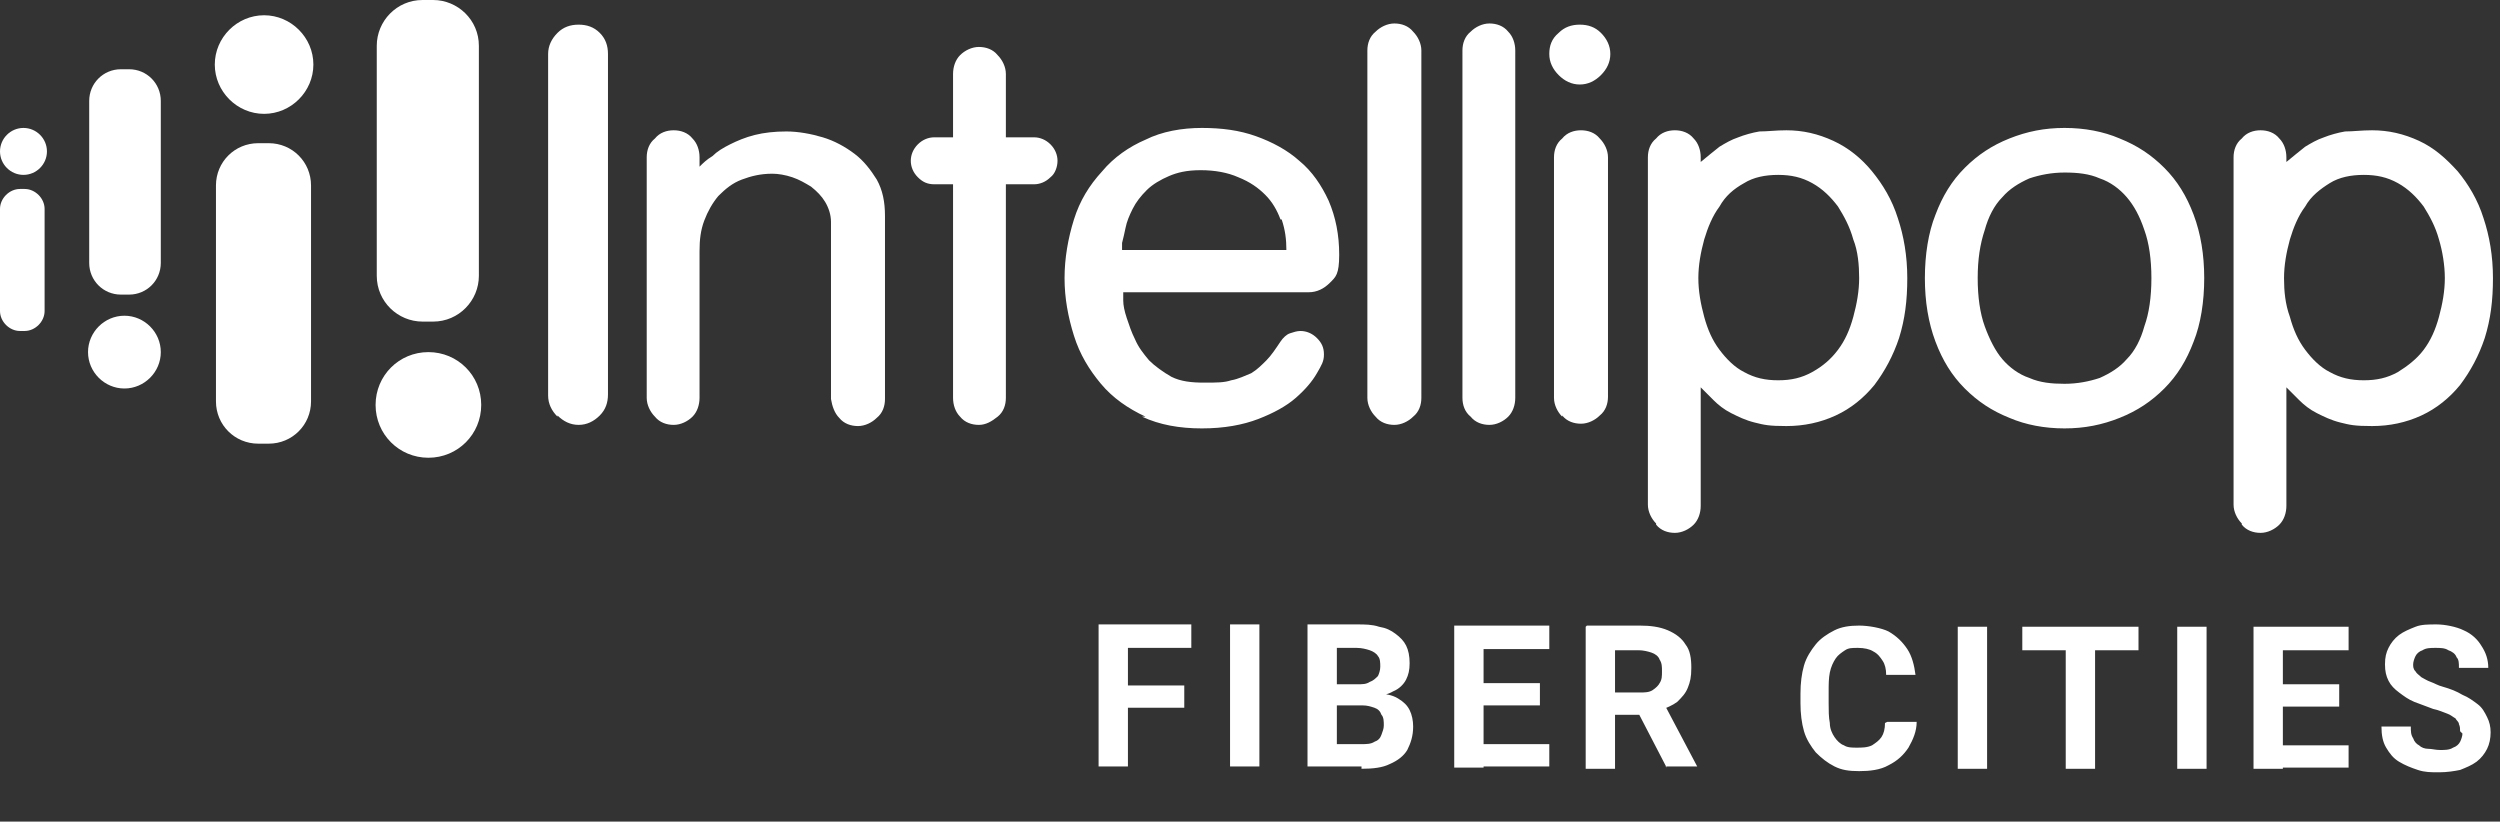
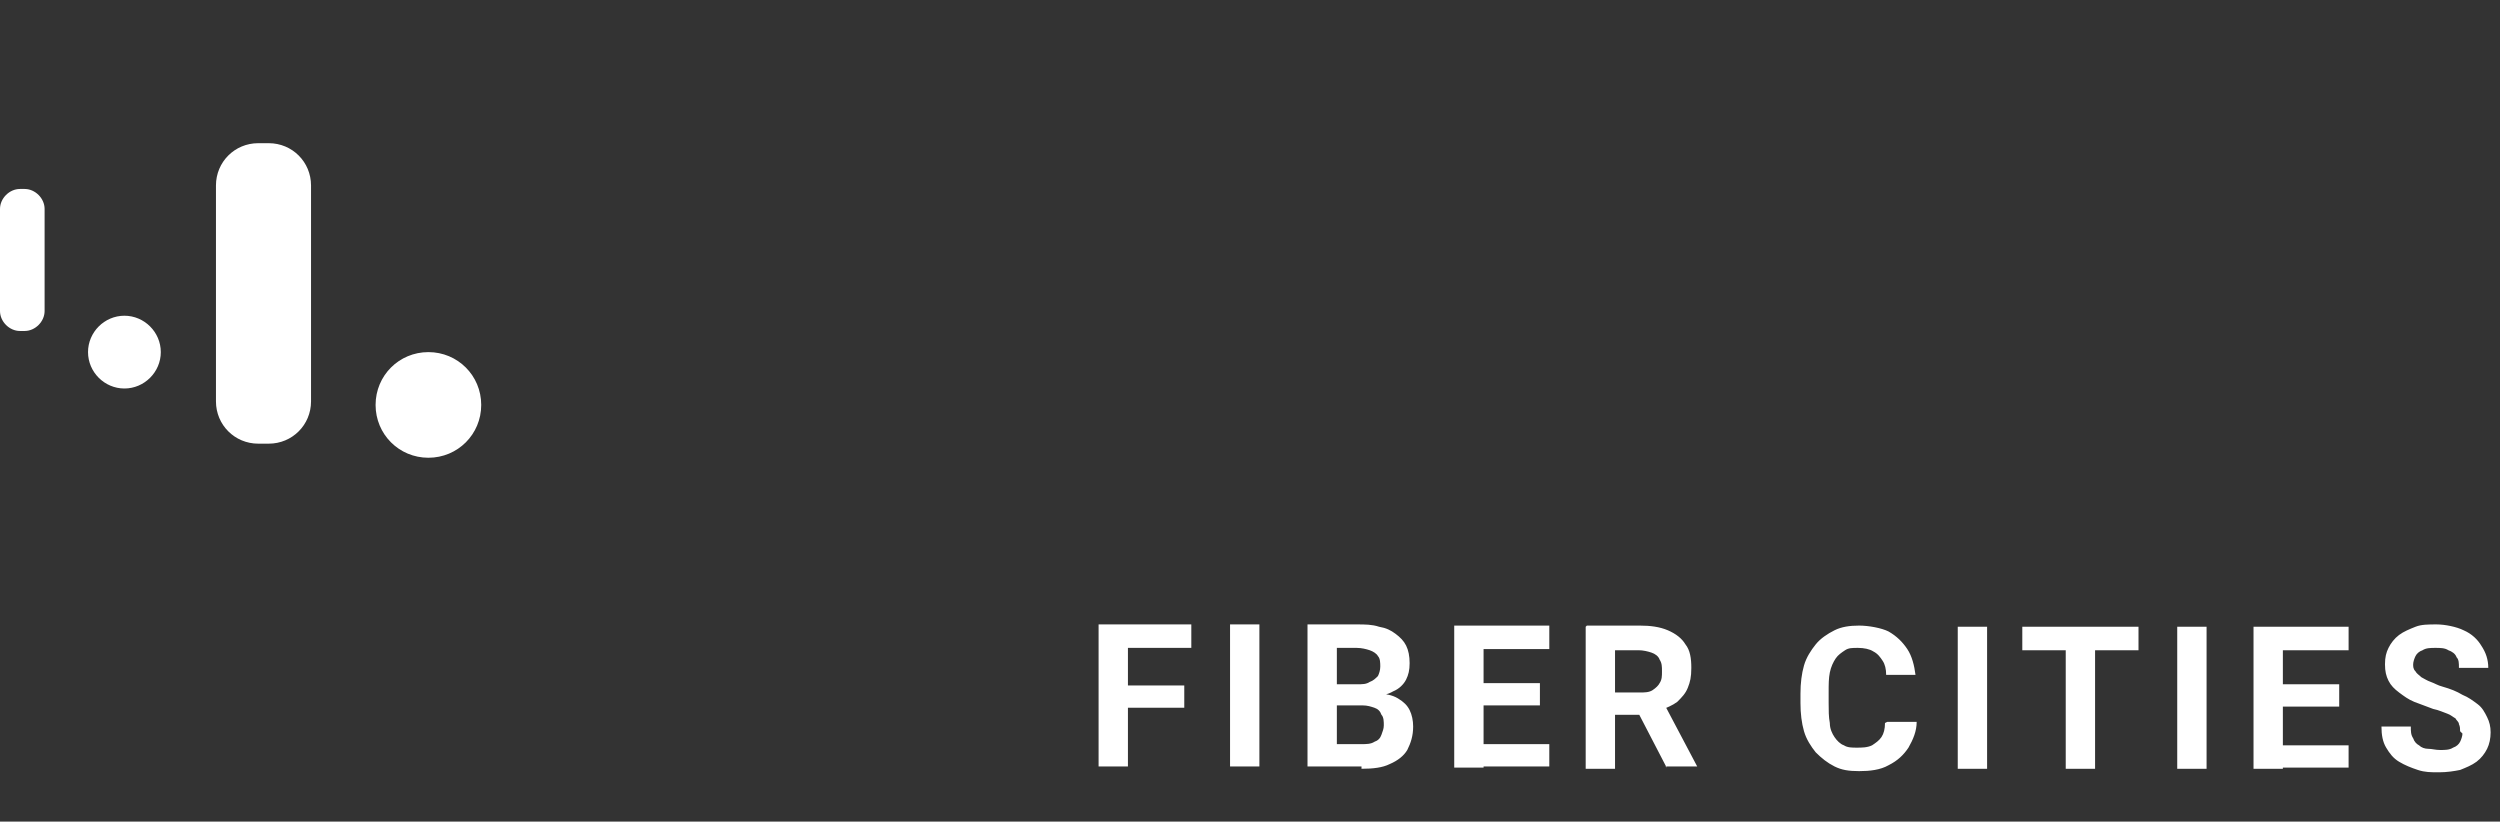
<svg xmlns="http://www.w3.org/2000/svg" id="a" viewBox="0 0 213 70">
  <rect x="0" y="0" width="213" height="70" fill="#333333" stroke="none" />
  <defs>
    <style>.b,.c{fill:#fff;}.c{fill-rule:evenodd;}</style>
  </defs>
-   <path class="b" d="M97.6,35.5c-1.5-.7-2.8-1.6-3.8-2.8-1-1.2-1.8-2.5-2.3-4.1-.5-1.6-.8-3.2-.8-4.9s.3-3.4,.8-5c.5-1.6,1.3-2.9,2.4-4.1,1-1.2,2.3-2.1,3.7-2.7,1.4-.7,3.1-1,4.8-1s3.2,.2,4.6,.7c1.4,.5,2.7,1.2,3.7,2.1,1.1,.9,1.9,2.1,2.5,3.4,.6,1.4,.9,2.9,.9,4.6s-.3,1.9-.8,2.4c-.5,.5-1.1,.8-1.8,.8h-15.8c0,0,0,.3,0,.7,0,.4,.1,.9,.3,1.5,.2,.6,.4,1.2,.7,1.8,.3,.7,.7,1.2,1.2,1.8,.5,.5,1.2,1,1.9,1.4,.8,.4,1.7,.5,2.8,.5s1.7,0,2.3-.2c.6-.1,1.2-.4,1.7-.6,.5-.3,.9-.7,1.3-1.1,.4-.4,.8-1,1.2-1.6,.2-.3,.5-.6,.8-.7,.3-.1,.6-.2,.9-.2,.5,0,1,.2,1.4,.6,.4,.4,.6,.8,.6,1.4s-.2,.9-.6,1.6c-.4,.7-1,1.4-1.8,2.1-.8,.7-1.9,1.3-3.2,1.8-1.3,.5-2.9,.8-4.8,.8s-3.6-.3-5.1-1Zm-50.1,0c-.5-.5-.8-1.1-.8-1.8V4.6c0-.7,.3-1.3,.8-1.8,.5-.5,1.1-.7,1.8-.7s1.3,.2,1.8,.7c.5,.5,.7,1.1,.7,1.8v29c0,.7-.2,1.3-.7,1.8-.5,.5-1.1,.8-1.8,.8s-1.3-.3-1.8-.8Zm8.3,0c-.4-.4-.7-1-.7-1.6V13.4c0-.6,.2-1.2,.7-1.6,.4-.5,1-.7,1.6-.7s1.2,.2,1.6,.7c.4,.4,.6,1,.6,1.6v.8c.3-.3,.6-.6,1.1-.9,.4-.4,.9-.7,1.5-1,.6-.3,1.3-.6,2.1-.8,.8-.2,1.7-.3,2.7-.3s2.1,.2,3.1,.5c1,.3,1.9,.8,2.7,1.4,.8,.6,1.4,1.4,1.9,2.2,.5,.9,.7,1.9,.7,3.1v15.6c0,.6-.2,1.2-.7,1.6-.4,.4-1,.7-1.6,.7s-1.2-.2-1.6-.7c-.4-.4-.6-1-.7-1.6v-15.1c0-.6-.2-1.2-.5-1.7-.3-.5-.7-.9-1.2-1.3-.5-.3-1-.6-1.6-.8-.6-.2-1.2-.3-1.7-.3-1,0-1.8,.2-2.6,.5-.8,.3-1.4,.8-2,1.4-.5,.6-.9,1.3-1.2,2.1-.3,.8-.4,1.6-.4,2.6v12.5c0,.6-.2,1.2-.6,1.6-.4,.4-1,.7-1.6,.7s-1.2-.2-1.6-.7Zm26,0c-.4-.4-.6-1-.6-1.6V15.7h-1.6c-.6,0-1-.2-1.4-.6-.4-.4-.6-.9-.6-1.4s.2-1,.6-1.4c.4-.4,.9-.6,1.4-.6h1.6V6.3c0-.6,.2-1.2,.6-1.6,.4-.4,1-.7,1.6-.7s1.2,.2,1.6,.7c.4,.4,.7,1,.7,1.6v5.4h2.4c.5,0,1,.2,1.4,.6,.4,.4,.6,.9,.6,1.4s-.2,1.1-.6,1.4c-.4,.4-.9,.6-1.4,.6h-2.4v18.2c0,.6-.2,1.2-.7,1.6-.5,.4-1,.7-1.6,.7s-1.2-.2-1.6-.7Zm35.4,0c-.4-.4-.7-1-.7-1.6V4.3c0-.6,.2-1.2,.7-1.6,.4-.4,1-.7,1.6-.7s1.2,.2,1.6,.7c.4,.4,.7,1,.7,1.6v29.6c0,.6-.2,1.2-.7,1.6-.4,.4-1,.7-1.6,.7s-1.2-.2-1.6-.7Zm8.1,0c-.5-.4-.7-1-.7-1.6V4.3c0-.6,.2-1.2,.7-1.6,.4-.4,1-.7,1.6-.7s1.2,.2,1.6,.7c.4,.4,.6,1,.6,1.6v29.6c0,.6-.2,1.2-.6,1.6-.4,.4-1,.7-1.6,.7s-1.2-.2-1.6-.7Zm7.8,0c-.4-.4-.7-1-.7-1.6V13.4c0-.6,.2-1.2,.7-1.6,.4-.5,1-.7,1.6-.7s1.2,.2,1.6,.7c.4,.4,.7,1,.7,1.6v20.4c0,.6-.2,1.2-.7,1.6-.4,.4-1,.7-1.6,.7s-1.2-.2-1.6-.7Zm-24-16.8c-.3-.8-.7-1.5-1.3-2.1-.6-.6-1.3-1.1-2.3-1.5-.9-.4-2-.6-3.2-.6s-2,.2-2.7,.5c-.7,.3-1.4,.7-1.9,1.2-.5,.5-.9,1-1.2,1.6-.3,.6-.5,1.1-.6,1.6-.1,.5-.2,.9-.3,1.3,0,.4,0,.6,0,.6h14c0-.9-.1-1.7-.4-2.6Zm23.7-12.3c-.5-.5-.8-1.1-.8-1.8s.2-1.3,.8-1.8c.5-.5,1.1-.7,1.8-.7s1.3,.2,1.8,.7c.5,.5,.8,1.1,.8,1.8s-.3,1.3-.8,1.8c-.5,.5-1.1,.8-1.8,.8s-1.3-.3-1.8-.8Z" />
-   <path class="b" d="M141.1,44.6c-.4-.4-.7-1-.7-1.6V13.4c0-.6,.2-1.2,.7-1.6,.4-.5,1-.7,1.6-.7s1.2,.2,1.6,.7c.4,.4,.6,1,.6,1.6v.4c.6-.5,1.1-.9,1.6-1.3,.5-.3,1-.6,1.6-.8,.5-.2,1.2-.4,1.8-.5,.7,0,1.4-.1,2.3-.1,1.4,0,2.7,.3,4,.9,1.3,.6,2.4,1.5,3.3,2.6,.9,1.1,1.7,2.4,2.2,4,.5,1.5,.8,3.2,.8,5.1s-.2,3.5-.7,5.1c-.5,1.5-1.2,2.8-2.1,4-.9,1.1-2,2-3.3,2.6-1.3,.6-2.7,.9-4.2,.9s-1.9-.1-2.7-.3c-.8-.2-1.4-.5-2-.8-.6-.3-1.1-.7-1.5-1.1-.4-.4-.8-.8-1.1-1.1v10.1c0,.6-.2,1.2-.6,1.6-.4,.4-1,.7-1.6,.7s-1.2-.2-1.6-.7Zm49.9,0c-.4-.4-.7-1-.7-1.6V13.4c0-.6,.2-1.2,.7-1.6,.4-.5,1-.7,1.6-.7s1.2,.2,1.6,.7c.4,.4,.6,1,.6,1.6v.4c.6-.5,1.1-.9,1.6-1.3,.5-.3,1-.6,1.6-.8,.5-.2,1.2-.4,1.8-.5,.7,0,1.4-.1,2.3-.1,1.4,0,2.7,.3,4,.9,1.3,.6,2.3,1.5,3.3,2.6,.9,1.1,1.7,2.4,2.2,4,.5,1.5,.8,3.2,.8,5.1s-.2,3.5-.7,5.1c-.5,1.5-1.2,2.8-2.1,4-.9,1.1-2,2-3.3,2.6-1.3,.6-2.7,.9-4.2,.9s-1.9-.1-2.7-.3c-.8-.2-1.4-.5-2-.8-.6-.3-1.1-.7-1.5-1.1-.4-.4-.8-.8-1.1-1.1v10.1c0,.6-.2,1.2-.6,1.6-.4,.4-1,.7-1.6,.7s-1.2-.2-1.6-.7Zm-19.8-9c-1.5-.6-2.7-1.4-3.8-2.5-1.1-1.1-1.9-2.4-2.5-4-.6-1.6-.9-3.4-.9-5.4s.3-3.9,.9-5.4c.6-1.6,1.4-2.9,2.5-4,1.1-1.1,2.3-1.9,3.8-2.5,1.5-.6,3-.9,4.7-.9s3.3,.3,4.7,.9c1.5,.6,2.7,1.4,3.8,2.5,1.1,1.1,1.9,2.4,2.5,4,.6,1.6,.9,3.4,.9,5.4s-.3,3.9-.9,5.4c-.6,1.6-1.4,2.9-2.5,4-1.1,1.1-2.3,1.9-3.8,2.5-1.5,.6-3,.9-4.7,.9s-3.3-.3-4.7-.9Zm7.7-3.4c.9-.4,1.7-.9,2.3-1.6,.7-.7,1.2-1.7,1.5-2.8,.4-1.1,.6-2.5,.6-4.1s-.2-3-.6-4.1c-.4-1.2-.9-2.1-1.5-2.8-.6-.7-1.4-1.3-2.3-1.6-.9-.4-1.9-.5-3-.5s-2.1,.2-3,.5c-.9,.4-1.7,.9-2.3,1.6-.7,.7-1.2,1.7-1.5,2.8-.4,1.2-.6,2.5-.6,4.1s.2,3,.6,4.1c.4,1.1,.9,2.1,1.5,2.8,.6,.7,1.4,1.3,2.3,1.6,.9,.4,1.9,.5,3,.5s2.1-.2,3-.5Zm-24.5-.5c.9-.5,1.6-1.1,2.2-1.9,.6-.8,1-1.7,1.3-2.8,.3-1.1,.5-2.2,.5-3.3s-.1-2.3-.5-3.3c-.3-1.1-.8-2-1.3-2.8-.6-.8-1.3-1.5-2.2-2-.9-.5-1.8-.7-2.9-.7s-2.1,.2-2.9,.7c-.9,.5-1.6,1.1-2.1,2-.6,.8-1,1.8-1.3,2.8-.3,1.1-.5,2.2-.5,3.3s.2,2.2,.5,3.3c.3,1.1,.7,2,1.3,2.8,.6,.8,1.3,1.5,2.1,1.9,.9,.5,1.8,.7,2.9,.7s2-.2,2.9-.7Zm49.9,0c.8-.5,1.6-1.1,2.2-1.9,.6-.8,1-1.7,1.3-2.8,.3-1.1,.5-2.2,.5-3.3s-.2-2.3-.5-3.3c-.3-1.1-.8-2-1.3-2.8-.6-.8-1.3-1.5-2.2-2-.9-.5-1.8-.7-2.9-.7s-2.1,.2-2.9,.7c-.8,.5-1.6,1.1-2.1,2-.6,.8-1,1.8-1.3,2.8-.3,1.1-.5,2.2-.5,3.3s.1,2.2,.5,3.3c.3,1.1,.7,2,1.3,2.8,.6,.8,1.3,1.5,2.1,1.9,.9,.5,1.8,.7,2.9,.7s2-.2,2.9-.7Z" />
  <path class="c" d="M32,34.5c0-2.5,2-4.5,4.5-4.5s4.5,2,4.5,4.5-2,4.5-4.5,4.5-4.5-2-4.5-4.5Zm-13.6-.4V15.8c0-2,1.6-3.6,3.6-3.6h.9c2,0,3.6,1.6,3.6,3.6v18.4c0,2-1.6,3.6-3.6,3.6h-.9c-2,0-3.6-1.6-3.6-3.6Zm-10.9-4.1c0-1.7,1.4-3.1,3.1-3.1s3.1,1.4,3.1,3.1-1.4,3.1-3.1,3.1-3.1-1.4-3.1-3.1ZM0,26.5v-8.7c0-.9,.8-1.7,1.7-1.7h.4c.9,0,1.7,.8,1.7,1.7v8.7c0,.9-.8,1.7-1.7,1.7h-.4c-.9,0-1.7-.8-1.7-1.7Z" />
-   <path class="c" d="M32.1,23.5V3.9c0-2.1,1.7-3.9,3.9-3.9h.9c2.1,0,3.9,1.7,3.9,3.9V23.5c0,2.1-1.7,3.9-3.9,3.9h-.9c-2.1,0-3.9-1.7-3.9-3.9Zm-24.5-1.2V8.6c0-1.5,1.2-2.7,2.7-2.7h.7c1.5,0,2.7,1.2,2.7,2.7v13.8c0,1.5-1.2,2.7-2.7,2.7h-.7c-1.5,0-2.7-1.2-2.7-2.7ZM0,12.9c0-1.1,.9-2,2-2s2,.9,2,2-.9,2-2,2-2-.9-2-2ZM18.3,5.5c0-2.3,1.9-4.2,4.2-4.2s4.2,1.9,4.2,4.2-1.9,4.2-4.2,4.2-4.2-1.9-4.2-4.2Z" />
  <path class="b" d="M96.1,53.2v12.1h-2.5v-12.1h2.5Zm4.8,5.2v1.9h-5.5v-1.9h5.5Zm.6-5.2v2h-6.1v-2h6.1Zm5.8,0v12.1h-2.5v-12.1h2.5Zm8.8,6.8h-3.1v-1.7h2.6c.5,0,.8,0,1.1-.2,.3-.1,.5-.3,.7-.5,.1-.2,.2-.5,.2-.8s0-.7-.2-.9c-.1-.2-.4-.4-.7-.5-.3-.1-.7-.2-1.1-.2h-1.7v10.1h-2.5v-12.1h4.2c.7,0,1.3,0,1.9,.2,.6,.1,1,.3,1.4,.6,.4,.3,.7,.6,.9,1,.2,.4,.3,.9,.3,1.5s-.1,1-.3,1.4c-.2,.4-.6,.8-1.1,1-.5,.3-1.1,.4-1.9,.4l-.7,.6Zm-.1,5.3h-3.7l1-1.9h2.7c.4,0,.8,0,1.1-.2,.3-.1,.5-.3,.6-.6s.2-.5,.2-.8,0-.7-.2-.9c-.1-.3-.3-.5-.6-.6-.3-.1-.6-.2-1-.2h-2.4v-1.7h3l.6,.7c.7,0,1.3,.1,1.8,.4,.5,.3,.8,.6,1,1,.2,.4,.3,.9,.3,1.4,0,.8-.2,1.4-.5,2-.3,.5-.8,.9-1.5,1.2-.6,.3-1.4,.4-2.4,.4Zm16-1.9v1.9h-6.4v-1.9h6.4Zm-5.6-10.1v12.1h-2.5v-12.1h2.5Zm4.8,4.9v1.9h-5.6v-1.9h5.6Zm.8-4.9v2h-6.4v-2h6.4Zm3.2,0h4.5c.9,0,1.7,.1,2.4,.4,.7,.3,1.2,.7,1.5,1.2,.4,.5,.5,1.2,.5,2s-.1,1.2-.3,1.7c-.2,.5-.5,.8-.9,1.2-.4,.3-.9,.5-1.4,.7l-.8,.4h-3.9v-1.9h2.9c.4,0,.8,0,1.1-.2,.3-.2,.5-.4,.6-.6,.2-.3,.2-.6,.2-1s0-.7-.2-1c-.1-.3-.4-.5-.7-.6-.3-.1-.7-.2-1.1-.2h-2v10.1h-2.5v-12.1Zm6.8,12.1l-2.8-5.4h2.6l2.8,5.3h-2.7Zm18.8-3.9h2.5c0,.8-.3,1.5-.7,2.2-.4,.6-.9,1.1-1.7,1.5-.7,.4-1.6,.5-2.5,.5s-1.5-.1-2.1-.4c-.6-.3-1.1-.7-1.6-1.2-.4-.5-.8-1.1-1-1.8-.2-.7-.3-1.5-.3-2.4v-.8c0-.9,.1-1.7,.3-2.4,.2-.7,.6-1.3,1-1.8,.4-.5,1-.9,1.6-1.2,.6-.3,1.3-.4,2.1-.4s1.9,.2,2.5,.5c.7,.4,1.2,.9,1.6,1.5,.4,.6,.6,1.4,.7,2.2h-2.5c0-.5-.1-.9-.3-1.2-.2-.3-.4-.6-.8-.8-.3-.2-.8-.3-1.3-.3s-.8,0-1.1,.2-.6,.4-.8,.7c-.2,.3-.4,.7-.5,1.2-.1,.5-.1,1-.1,1.7v.9c0,.6,0,1.2,.1,1.7,0,.5,.2,.9,.4,1.2,.2,.3,.5,.6,.8,.7,.3,.2,.7,.2,1.1,.2s.9,0,1.3-.2c.3-.2,.6-.4,.8-.7,.2-.3,.3-.7,.3-1.2Zm8.5-8.1v12.1h-2.5v-12.1h2.5Zm9.2,0v12.1h-2.5v-12.1h2.5Zm3.7,0v2h-9.9v-2h9.9Zm5.8,0v12.1h-2.5v-12.1h2.5Zm12.1,10.1v1.9h-6.4v-1.9h6.4Zm-5.6-10.1v12.1h-2.5v-12.1h2.5Zm4.8,4.9v1.9h-5.6v-1.9h5.6Zm.8-4.9v2h-6.4v-2h6.4Zm9.5,8.9c0-.2,0-.4-.1-.6,0-.2-.2-.3-.3-.5-.2-.1-.4-.3-.7-.4-.3-.1-.7-.3-1.2-.4-.5-.2-1.1-.4-1.6-.6-.5-.2-.9-.5-1.3-.8-.4-.3-.7-.6-.9-1-.2-.4-.3-.8-.3-1.4s.1-1,.3-1.4c.2-.4,.5-.8,.9-1.1,.4-.3,.9-.5,1.4-.7,.5-.2,1.1-.2,1.8-.2s1.7,.2,2.3,.5c.7,.3,1.2,.8,1.5,1.3,.4,.6,.6,1.2,.6,1.9h-2.5c0-.4,0-.7-.2-.9-.1-.3-.4-.5-.7-.6-.3-.2-.7-.2-1.1-.2s-.8,0-1.1,.2c-.3,.1-.5,.3-.6,.5-.1,.2-.2,.5-.2,.7s0,.4,.2,.6c.1,.2,.3,.3,.5,.5,.2,.1,.5,.3,.8,.4,.3,.1,.6,.3,1,.4,.7,.2,1.2,.4,1.7,.7,.5,.2,.9,.5,1.3,.8s.6,.7,.8,1.1c.2,.4,.3,.8,.3,1.3s-.1,1-.3,1.4c-.2,.4-.5,.8-.9,1.1-.4,.3-.9,.5-1.4,.7-.5,.1-1.1,.2-1.8,.2s-1.2,0-1.8-.2c-.6-.2-1.1-.4-1.6-.7-.5-.3-.8-.7-1.1-1.2-.3-.5-.4-1.1-.4-1.8h2.5c0,.4,0,.7,.2,1,.1,.3,.3,.5,.5,.6,.2,.2,.5,.3,.8,.3,.3,0,.6,.1,1,.1s.8,0,1.1-.2c.3-.1,.5-.3,.6-.5,.1-.2,.2-.5,.2-.7Z" />
</svg>